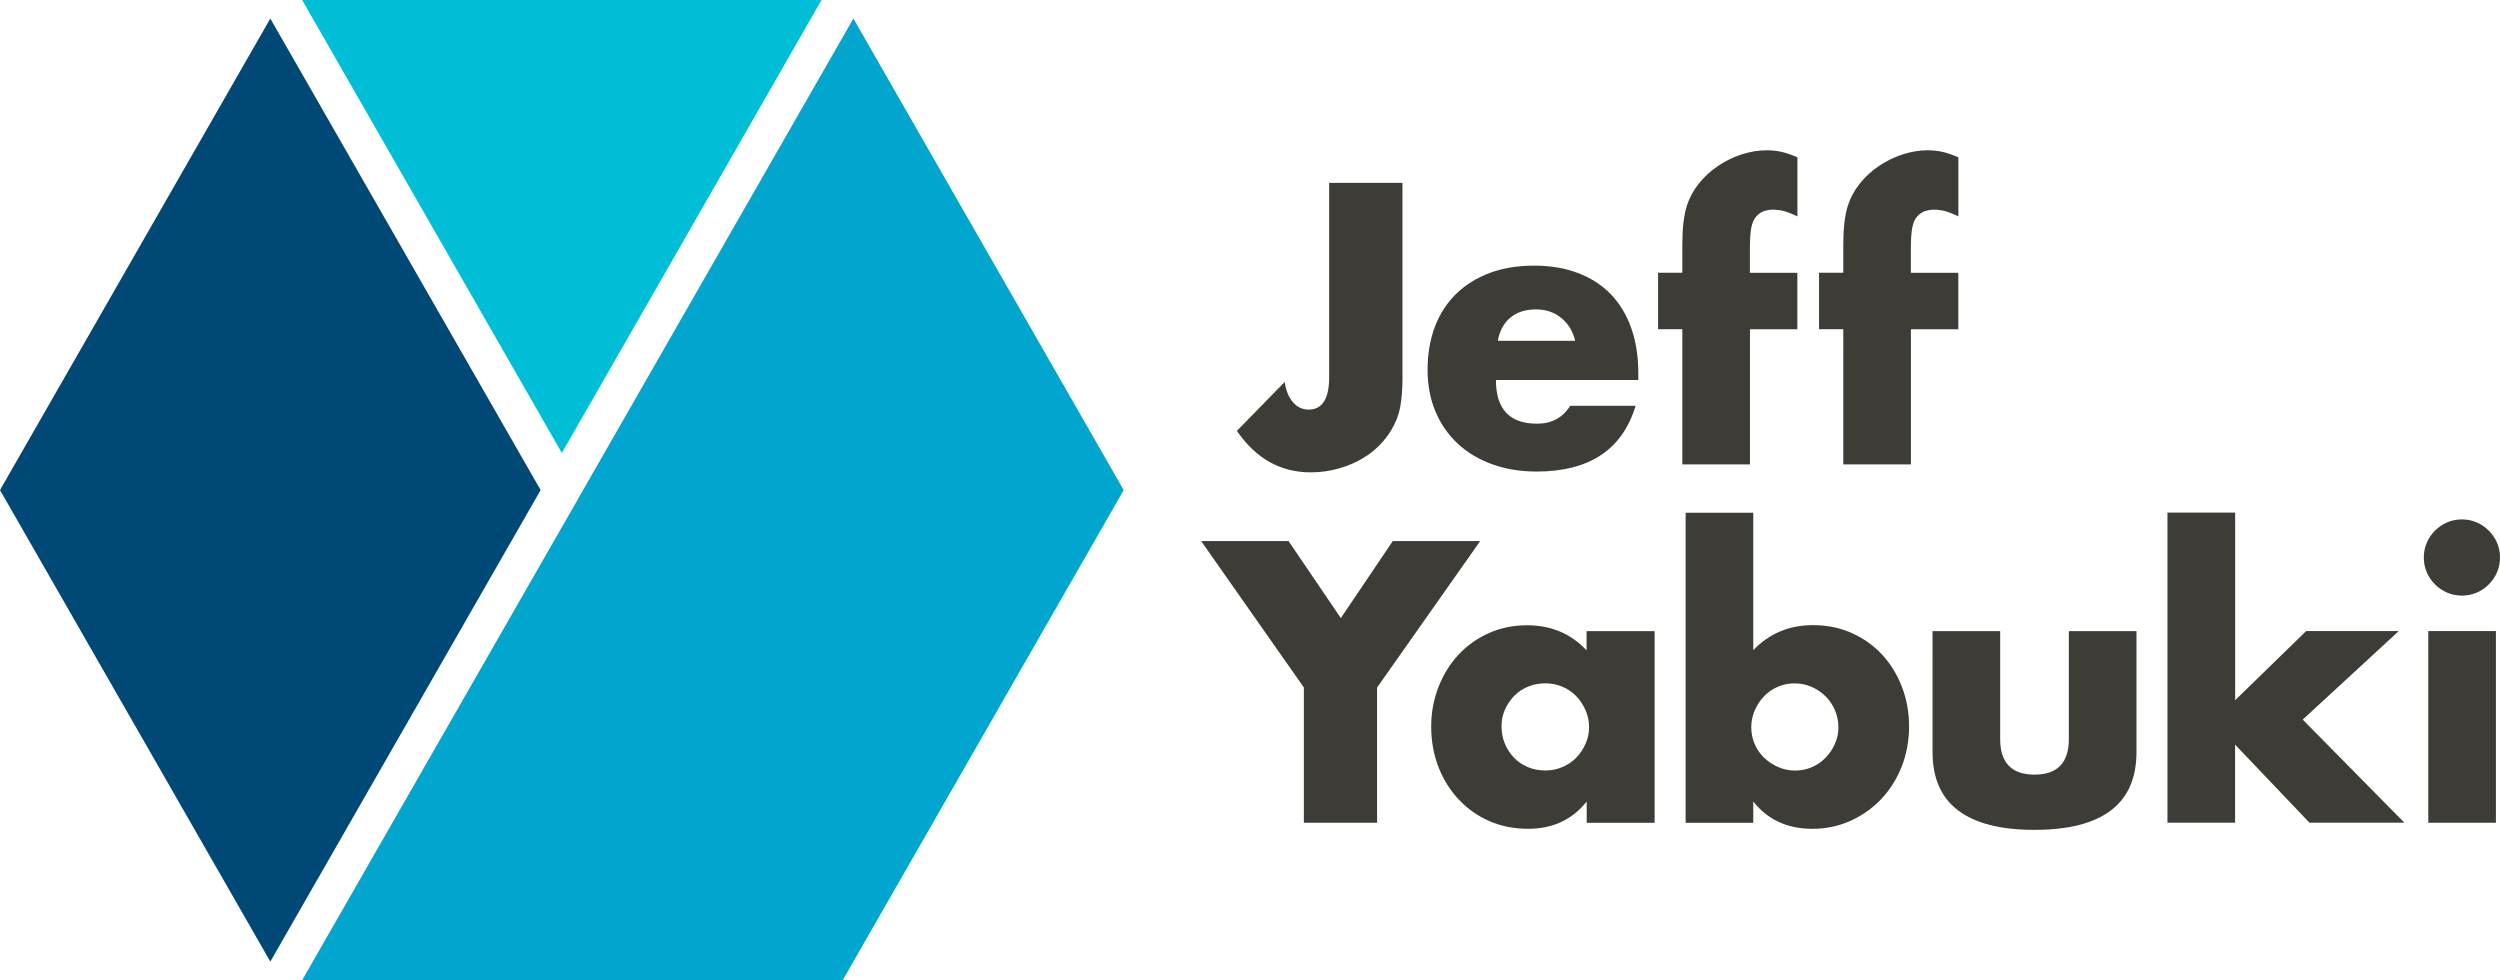
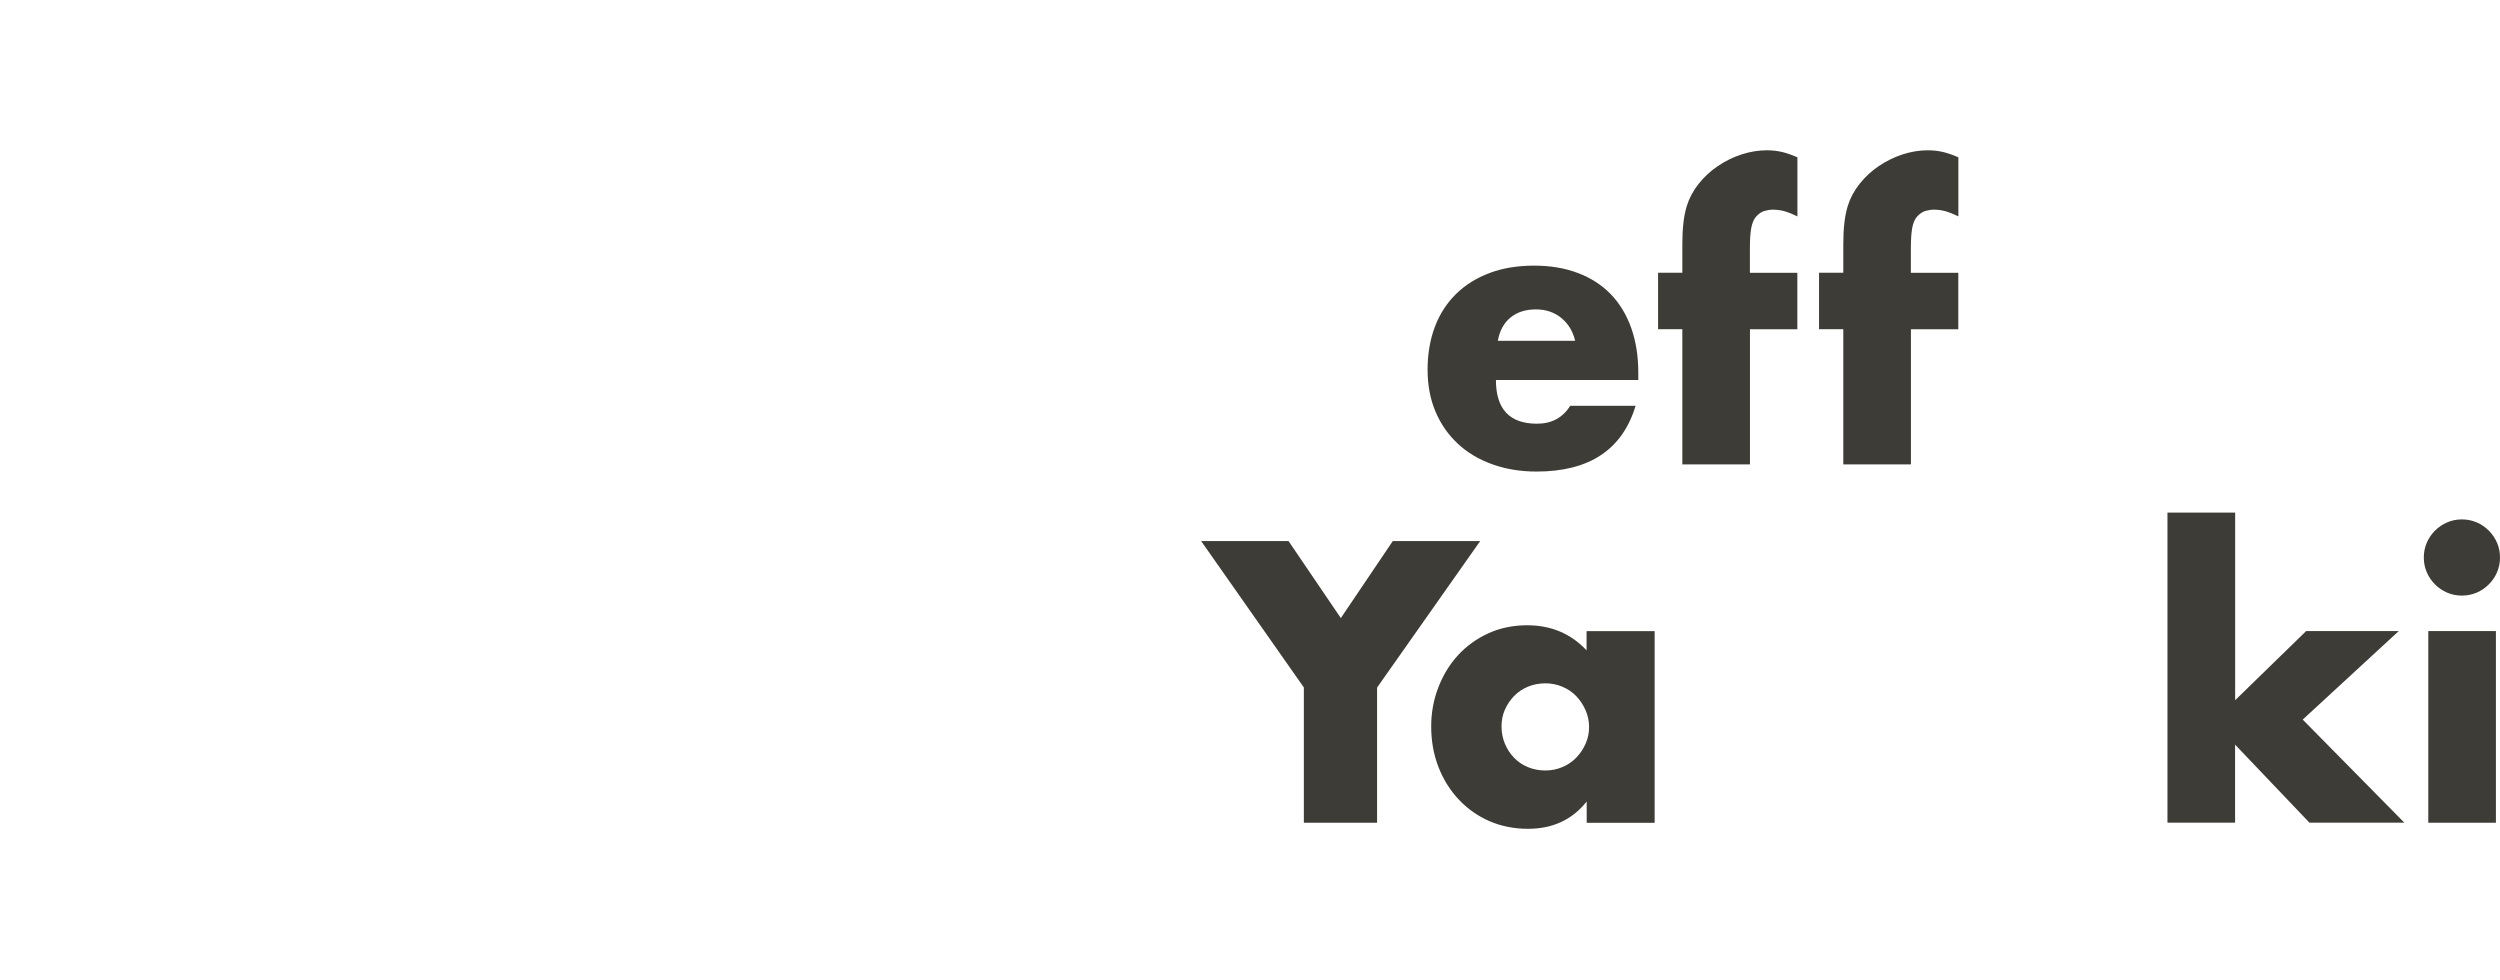
<svg xmlns="http://www.w3.org/2000/svg" viewBox="0 0 379.28 148.69">
-   <path d="m41.01 2.81-41.01 71.54 41.01 71.54 41.01-71.54zm46.73 72.8c-.04.09-.09.17-.14.25" fill="#004876" />
  <g fill="#3e3c36">
-     <path d="m212.77 27.73v29.64c0 1.25-.07 2.4-.2 3.46s-.35 1.96-.65 2.72c-.49 1.21-1.16 2.32-2.01 3.32s-1.84 1.85-2.98 2.55c-1.13.7-2.39 1.25-3.77 1.64-1.38.4-2.82.6-4.34.6-4.57 0-8.29-2.1-11.17-6.29l7.25-7.42c.19 1.29.6 2.3 1.25 3.06.64.76 1.44 1.13 2.38 1.13 2.08 0 3.12-1.64 3.12-4.93v-29.47h11.11z" />
    <path d="m226.95 57.65c0 4.42 2.08 6.63 6.23 6.63 2.23 0 3.91-.91 5.04-2.72h9.92c-2 6.65-7.01 9.98-15.02 9.98-2.46 0-4.7-.37-6.74-1.11-2.04-.73-3.79-1.78-5.24-3.14s-2.58-2.99-3.37-4.87-1.19-4.01-1.19-6.35.38-4.6 1.13-6.55 1.83-3.6 3.23-4.96 3.09-2.41 5.07-3.15 4.22-1.11 6.72-1.11 4.67.37 6.63 1.11 3.63 1.8 4.99 3.2 2.4 3.11 3.12 5.13 1.08 4.3 1.08 6.83v1.08h-21.59zm12.02-5.95c-.34-1.44-1.04-2.59-2.1-3.46s-2.34-1.3-3.85-1.3c-1.59 0-2.88.42-3.88 1.25s-1.63 2-1.9 3.51z" />
    <path d="m265.49 49.94v20.51h-10.26v-20.51h-3.68v-8.56h3.68v-4.36c0-2.42.23-4.34.68-5.78.38-1.21.98-2.33 1.81-3.37s1.8-1.94 2.92-2.69c1.11-.75 2.31-1.34 3.6-1.76 1.28-.41 2.55-.62 3.8-.62.87 0 1.67.1 2.41.28.74.19 1.48.45 2.24.79v8.96c-.68-.34-1.31-.59-1.9-.77-.59-.17-1.2-.25-1.84-.25-.42 0-.84.07-1.28.2-.43.13-.84.41-1.22.82-.38.42-.63 1.01-.77 1.79s-.2 1.82-.2 3.14v3.63h7.2v8.56h-7.2z" />
    <path d="m289.91 49.94v20.51h-10.26v-20.51h-3.68v-8.56h3.68v-4.36c0-2.42.23-4.34.68-5.78.38-1.21.98-2.33 1.81-3.37s1.8-1.94 2.92-2.69c1.11-.75 2.31-1.34 3.6-1.76 1.28-.41 2.55-.62 3.8-.62.87 0 1.67.1 2.41.28.74.19 1.48.45 2.24.79v8.96c-.68-.34-1.31-.59-1.9-.77-.59-.17-1.2-.25-1.84-.25-.42 0-.84.07-1.28.2-.43.13-.84.41-1.22.82-.38.42-.63 1.01-.77 1.79s-.2 1.82-.2 3.14v3.63h7.2v8.56h-7.2z" />
    <path d="m197.82 104.31-15.59-22.22h13.26l7.93 11.68 7.88-11.68h13.26l-15.64 22.22v20.51h-11.11v-20.51z" />
    <path d="m240.72 95.75h10.31v29.08h-10.31v-3.23c-2.19 2.76-5.16 4.14-8.9 4.14-2.12 0-4.06-.39-5.84-1.16s-3.33-1.86-4.65-3.26-2.35-3.04-3.09-4.93-1.11-3.95-1.11-6.18c0-2.08.36-4.05 1.08-5.92s1.72-3.51 3-4.9 2.82-2.5 4.59-3.31c1.78-.81 3.74-1.22 5.89-1.22 3.63 0 6.63 1.27 9.01 3.8v-2.89zm-12.92 14.45c0 .94.17 1.82.51 2.63.34.82.8 1.52 1.39 2.13.58.61 1.28 1.08 2.1 1.42.81.34 1.69.51 2.64.51s1.77-.17 2.58-.51 1.51-.81 2.1-1.42c.59-.6 1.06-1.3 1.42-2.1s.54-1.64.54-2.55-.18-1.77-.54-2.58-.83-1.52-1.42-2.13-1.28-1.08-2.1-1.42c-.81-.34-1.67-.51-2.58-.51s-1.82.17-2.64.51c-.81.34-1.51.81-2.1 1.42s-1.05 1.3-1.39 2.07-.51 1.61-.51 2.52z" />
-     <path d="m265.99 77.78v20.86c2.42-2.53 5.44-3.8 9.07-3.8 2.15 0 4.13.41 5.92 1.22s3.32 1.91 4.59 3.29 2.26 3 2.98 4.87 1.08 3.86 1.08 5.98-.37 4.18-1.11 6.07-1.77 3.53-3.09 4.93-2.88 2.5-4.67 3.32c-1.8.81-3.73 1.22-5.81 1.22-3.78 0-6.77-1.38-8.96-4.14v3.23h-10.26v-47.04h10.26zm12.92 32.59c0-.91-.17-1.76-.51-2.58-.34-.81-.81-1.52-1.42-2.13-.61-.6-1.3-1.08-2.1-1.44-.79-.36-1.66-.54-2.61-.54s-1.76.17-2.55.51-1.48.81-2.07 1.42-1.06 1.31-1.42 2.13-.54 1.67-.54 2.58.17 1.76.51 2.55.81 1.48 1.42 2.07c.6.58 1.31 1.06 2.13 1.42.81.36 1.67.54 2.58.54s1.76-.17 2.55-.51 1.48-.81 2.07-1.42c.59-.6 1.06-1.3 1.42-2.1s.54-1.62.54-2.49z" />
-     <path d="m303.45 95.75v16.38c0 3.59 1.74 5.39 5.21 5.39s5.21-1.8 5.21-5.39v-16.38h10.26v18.36c0 3.93-1.3 6.88-3.88 8.84-2.59 1.96-6.45 2.95-11.59 2.95s-9-.98-11.59-2.95c-2.59-1.96-3.88-4.91-3.88-8.84v-18.36z" />
    <path d="m339.1 77.78v28.45l10.77-10.49h14.05l-14.57 13.43 15.42 15.64h-14.4l-11.28-11.84v11.84h-10.26v-47.04h10.26z" />
    <path d="m367.72 84.58c0-.8.15-1.54.45-2.24s.72-1.31 1.25-1.84 1.14-.94 1.84-1.25c.7-.3 1.44-.45 2.24-.45s1.54.15 2.24.45 1.31.72 1.84 1.25.94 1.14 1.25 1.84c.3.7.45 1.44.45 2.24s-.15 1.54-.45 2.24-.72 1.31-1.25 1.84-1.14.95-1.84 1.25-1.44.45-2.24.45-1.54-.15-2.24-.45-1.31-.72-1.84-1.25-.95-1.14-1.25-1.84-.45-1.44-.45-2.24zm10.94 11.16v29.08h-10.26v-29.08z" />
  </g>
-   <path d="m87.6 75.86-41.75 72.83h82.01l42.62-74.34-41.01-71.54-41.73 72.8" fill="#00a6ce" />
-   <path d="m124.64 0h-78.8l39.4 68.72z" fill="#00bed6" />
+   <path d="m124.64 0l39.4 68.72z" fill="#00bed6" />
</svg>